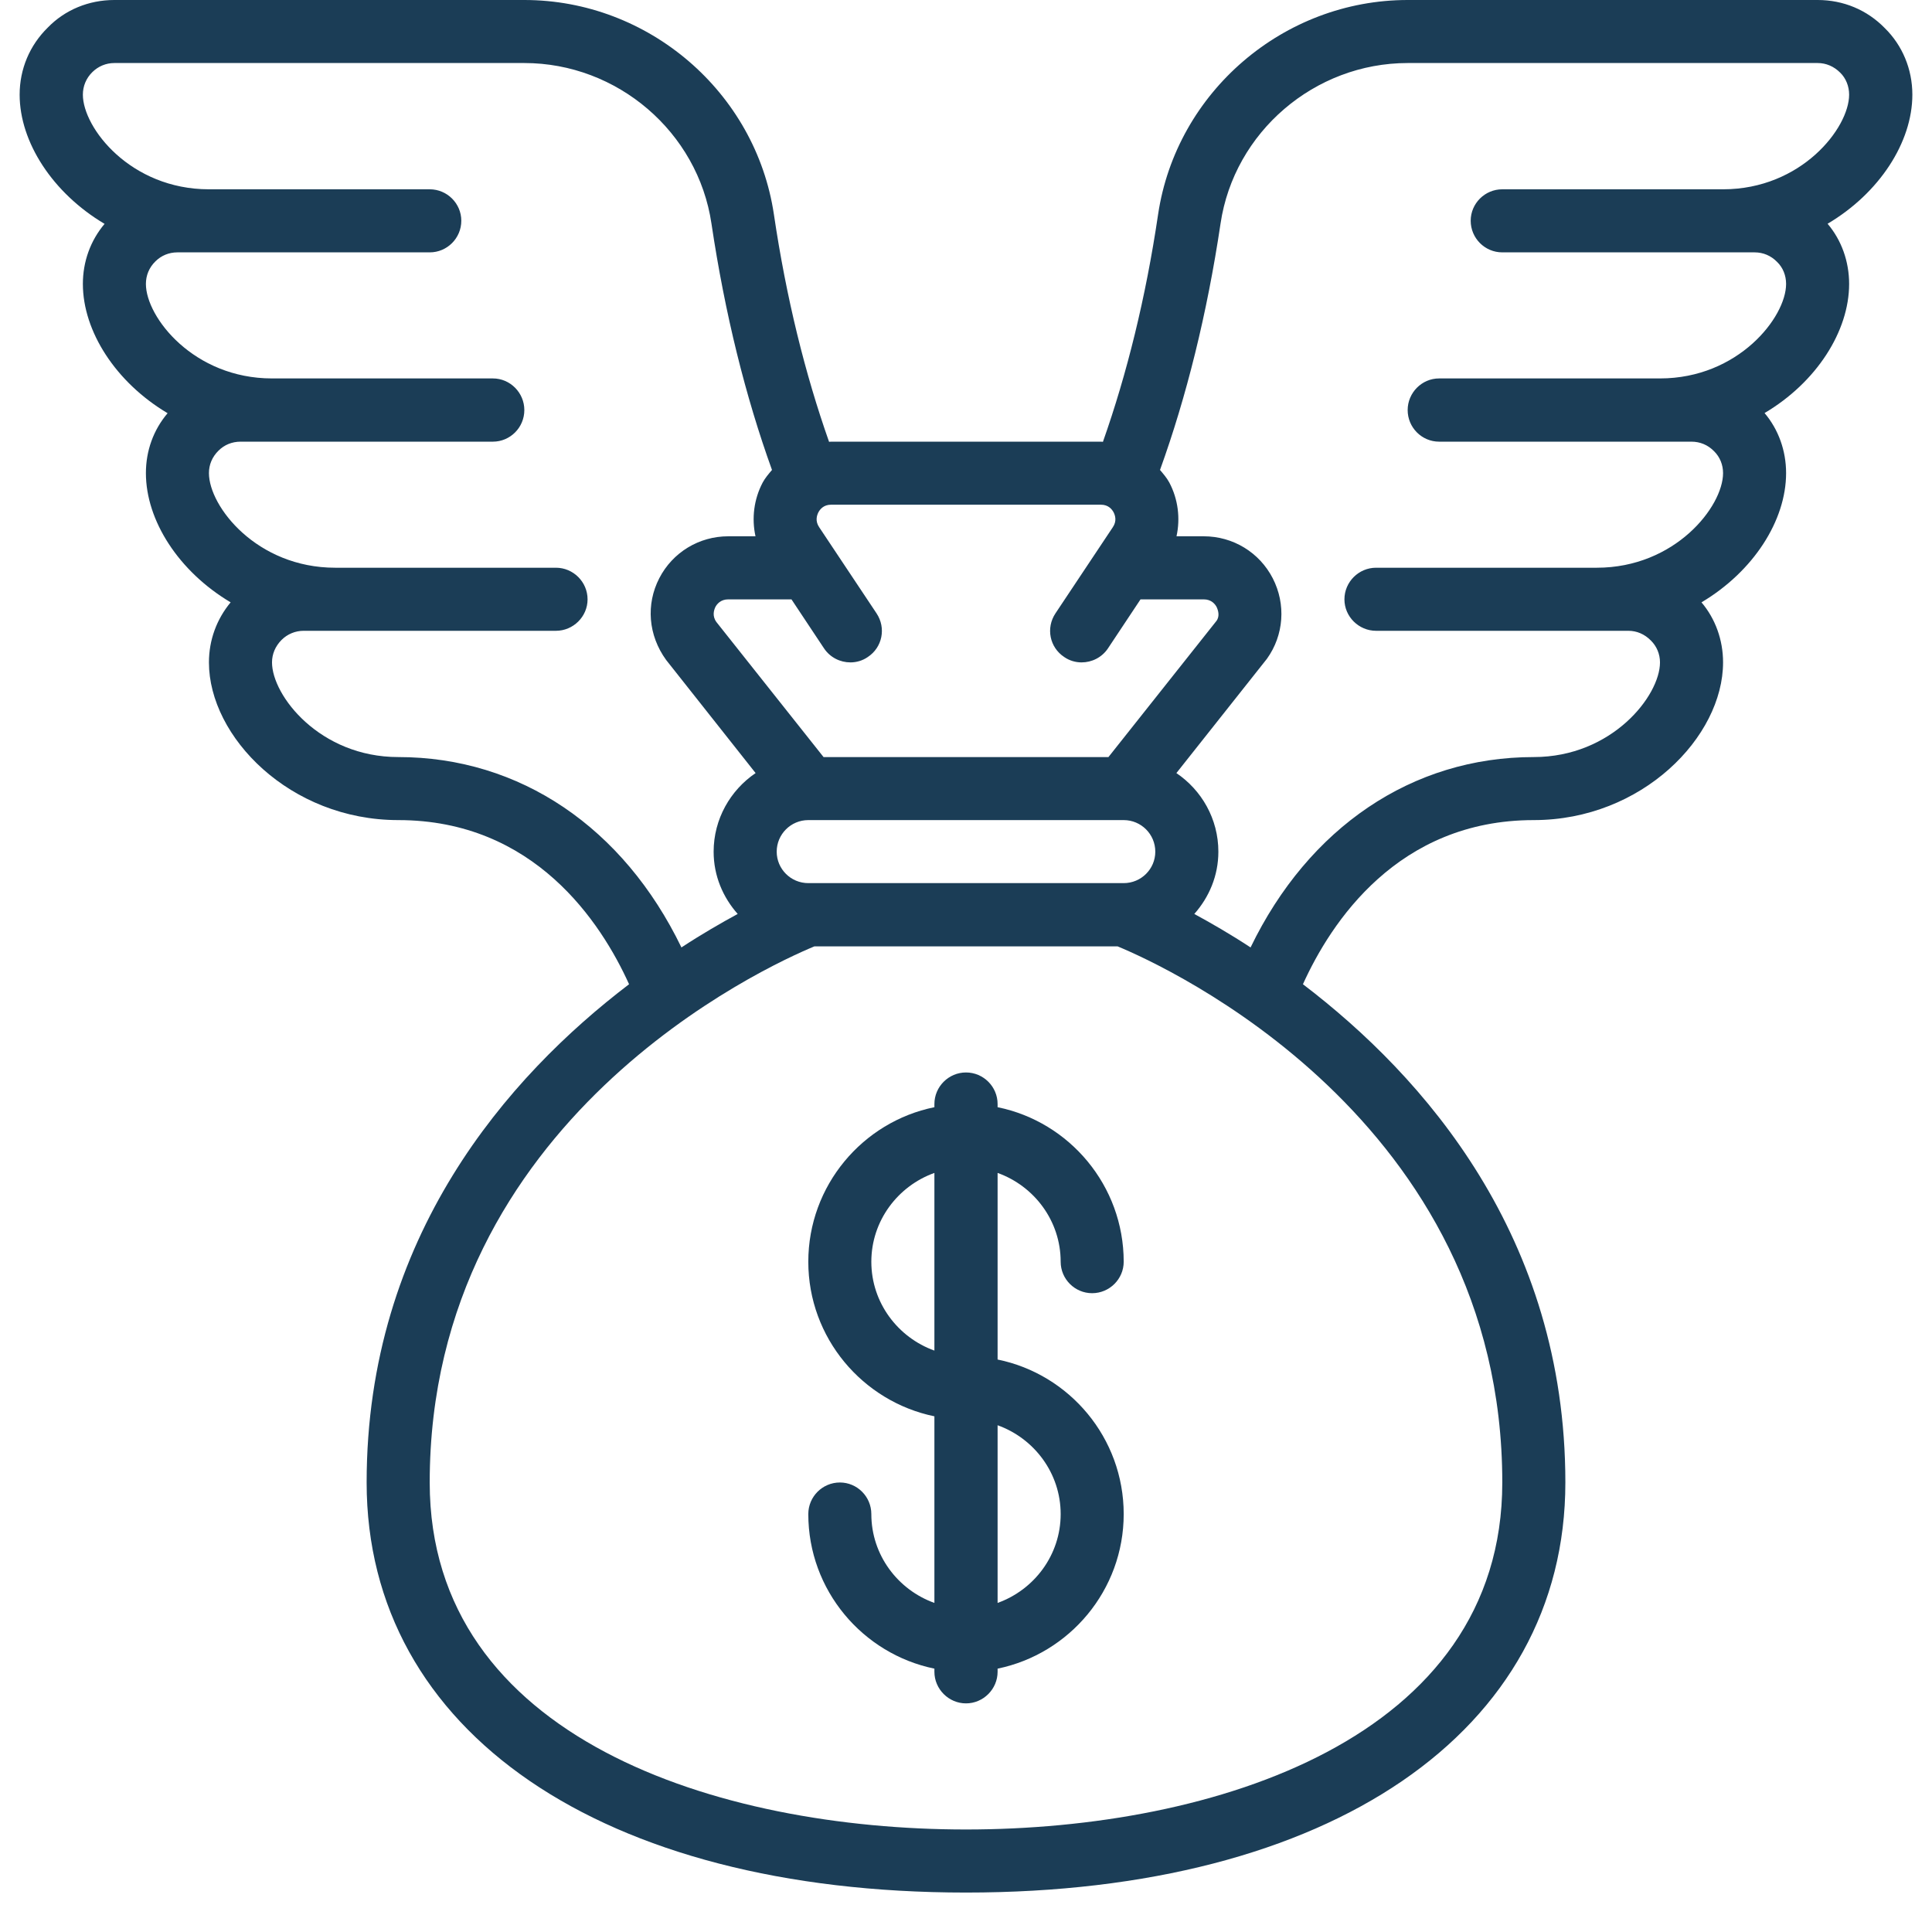
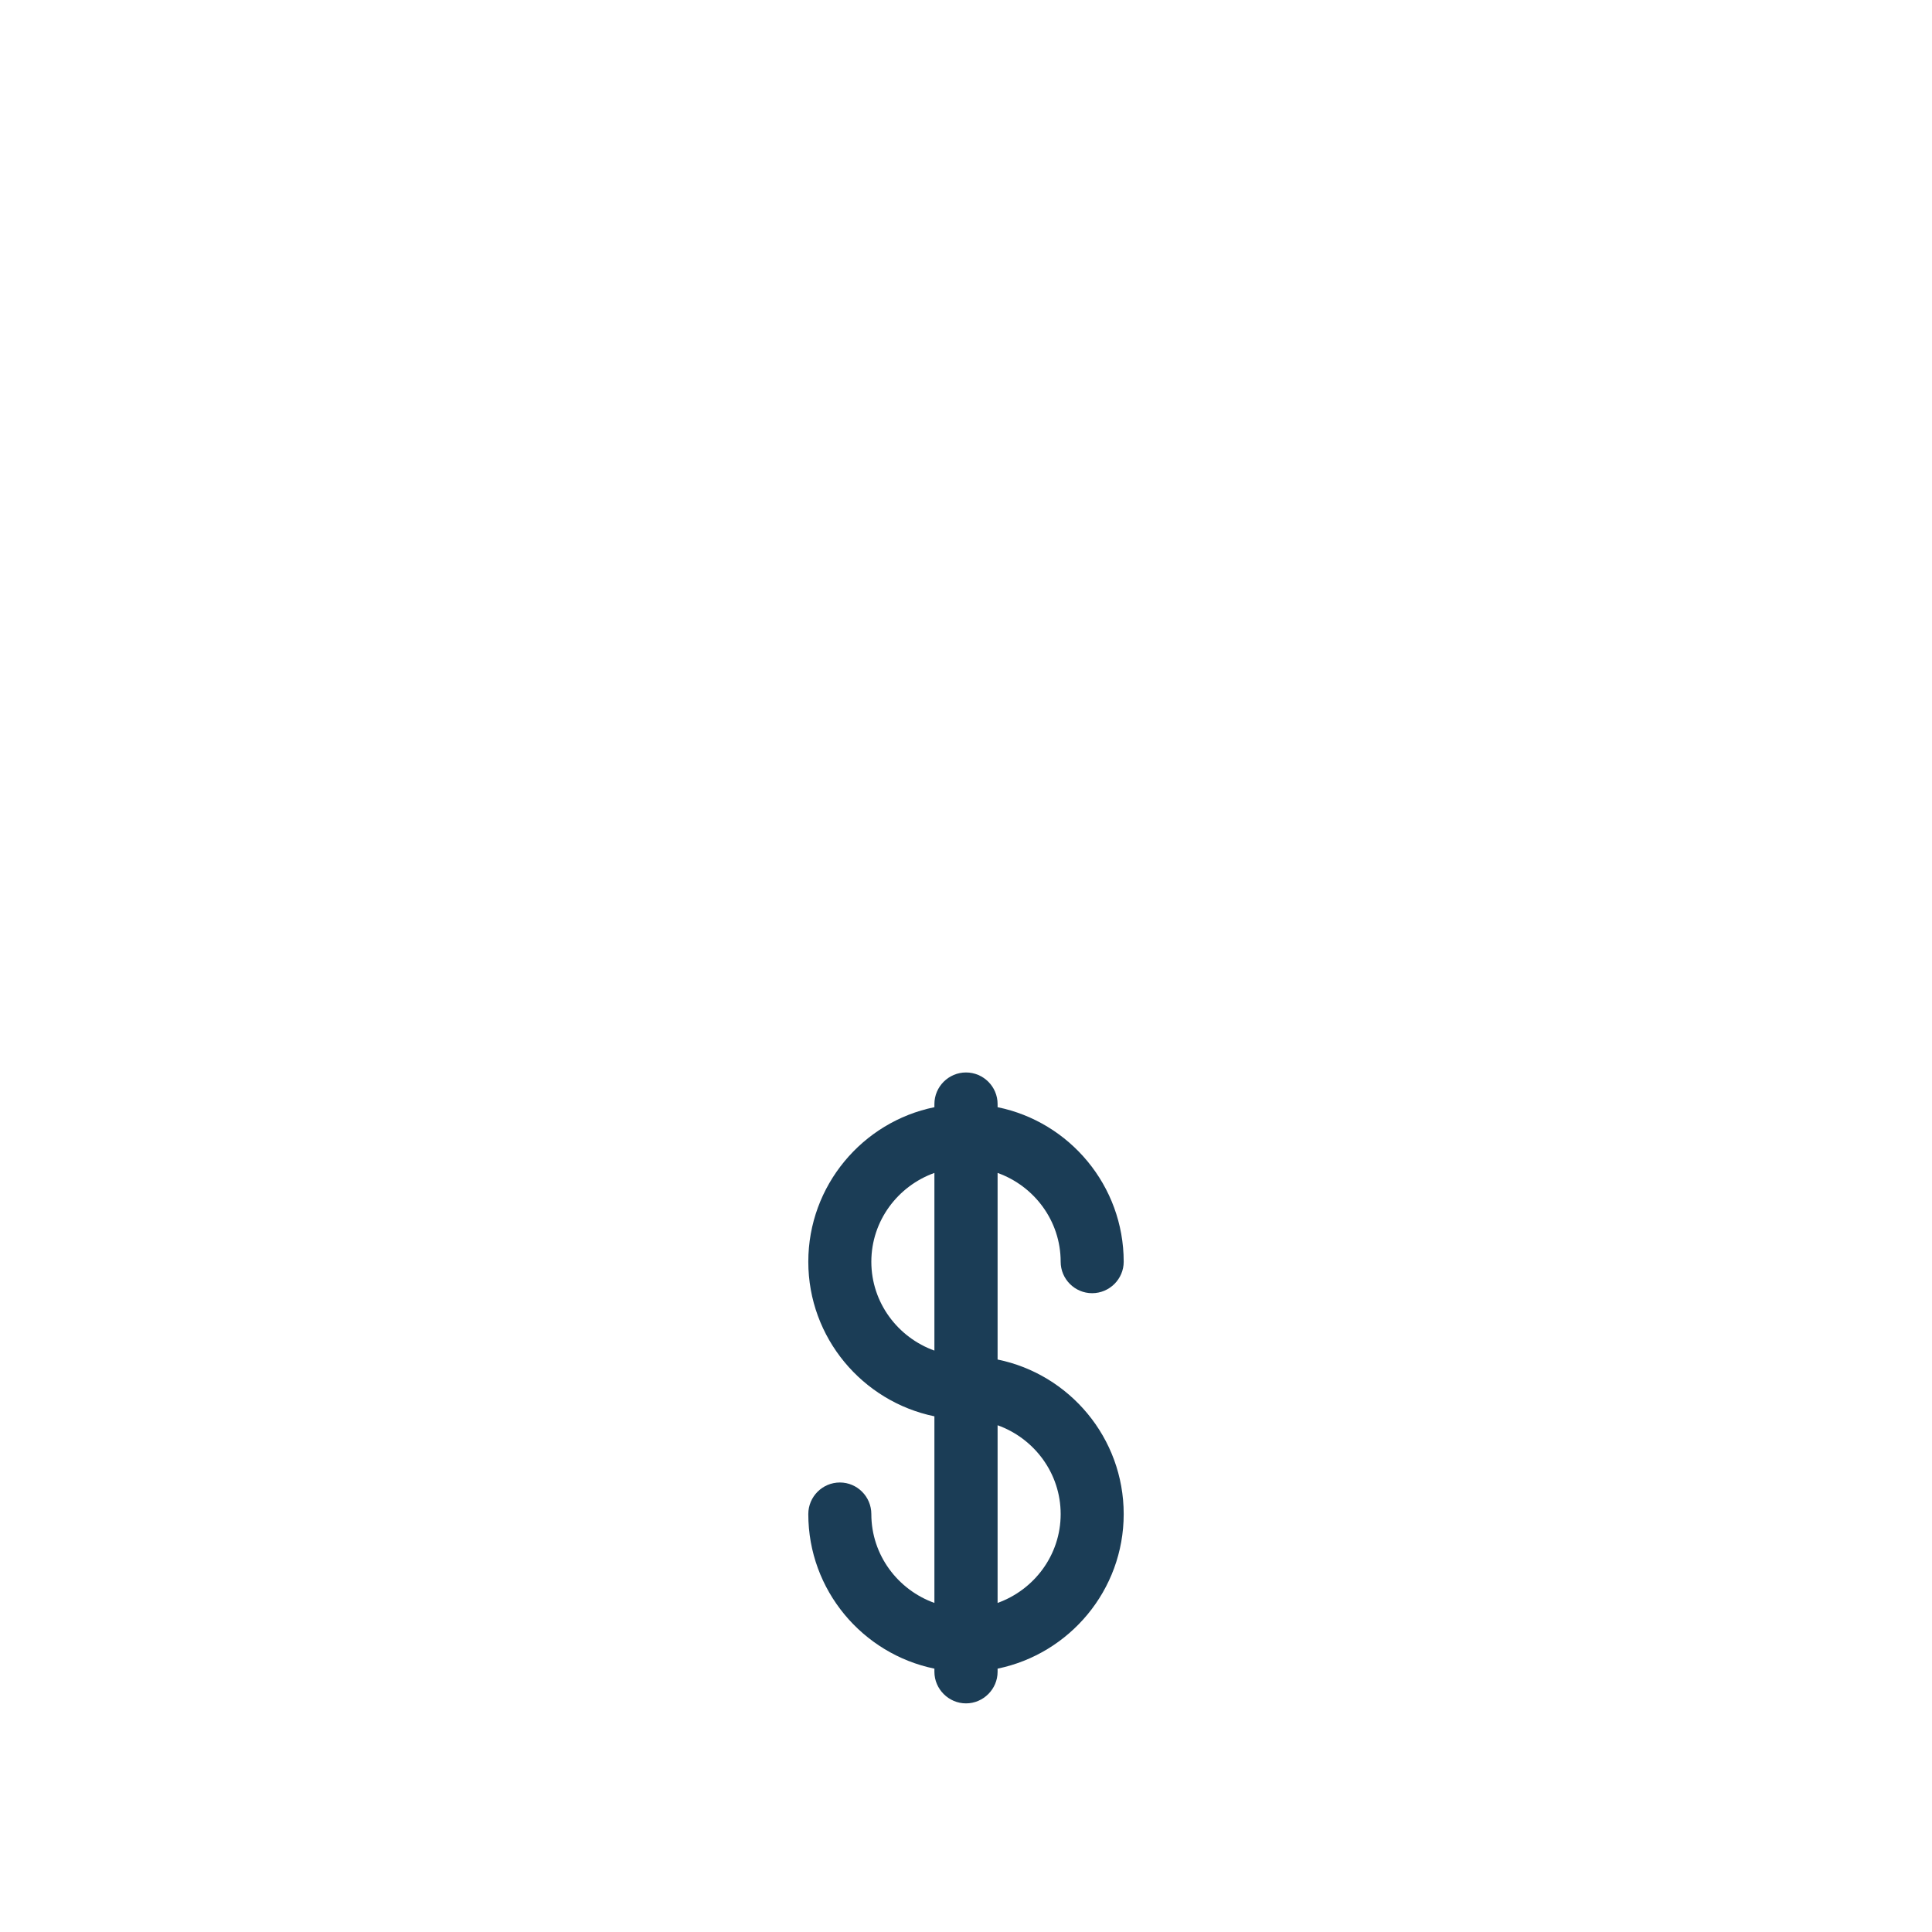
<svg xmlns="http://www.w3.org/2000/svg" width="64" viewBox="0 0 48 48" height="64" preserveAspectRatio="xMidYMid meet">
  <defs>
    <clipPath id="e17c3bc799">
-       <path d="M 0.488 0 L 47.508 0 L 47.508 47.02 L 0.488 47.02 Z M 0.488 0 " clip-rule="nonzero" />
-     </clipPath>
+       </clipPath>
  </defs>
  <g clip-path="url(#e17c3bc799)">
    <path fill="#1b3d56" d="M 42.809 4.703 L 37.324 4.703 C 36.891 4.703 36.539 5.055 36.539 5.484 C 36.539 5.918 36.891 6.27 37.324 6.27 L 43.594 6.27 C 43.801 6.27 43.996 6.348 44.152 6.508 C 44.297 6.648 44.375 6.844 44.375 7.055 C 44.375 7.883 43.184 9.402 41.242 9.402 L 35.754 9.402 C 35.324 9.402 34.973 9.758 34.973 10.188 C 34.973 10.621 35.324 10.973 35.754 10.973 L 42.023 10.973 C 42.234 10.973 42.43 11.051 42.586 11.211 C 42.73 11.352 42.809 11.547 42.809 11.754 C 42.809 12.586 41.617 14.105 39.672 14.105 L 34.188 14.105 C 33.758 14.105 33.402 14.457 33.402 14.891 C 33.402 15.32 33.758 15.672 34.188 15.672 L 40.457 15.672 C 40.664 15.672 40.859 15.754 41.016 15.914 C 41.16 16.055 41.242 16.25 41.242 16.457 C 41.242 17.285 40.051 18.809 38.105 18.809 C 35.082 18.809 32.512 20.559 31.07 23.539 C 30.559 23.203 30.082 22.93 29.672 22.707 C 30.039 22.293 30.27 21.758 30.27 21.16 C 30.27 20.344 29.852 19.629 29.227 19.207 L 31.477 16.367 C 31.898 15.781 31.953 15.012 31.621 14.367 C 31.289 13.723 30.633 13.324 29.906 13.324 L 29.23 13.324 C 29.328 12.879 29.27 12.402 29.051 11.988 C 28.988 11.871 28.902 11.773 28.82 11.676 C 29.477 9.855 29.988 7.805 30.324 5.555 C 30.66 3.281 32.66 1.566 34.973 1.566 L 45.16 1.566 C 45.367 1.566 45.562 1.648 45.719 1.805 C 45.863 1.945 45.941 2.145 45.941 2.352 C 45.941 3.18 44.754 4.703 42.809 4.703 Z M 37.324 36.832 C 37.324 43.195 30.148 45.453 24 45.453 C 17.852 45.453 10.676 43.195 10.676 36.832 C 10.676 27.797 19.055 24 20.234 23.512 L 27.766 23.512 C 28.945 24 37.324 27.797 37.324 36.832 Z M 9.895 18.809 C 7.949 18.809 6.758 17.285 6.758 16.457 C 6.758 16.25 6.84 16.055 6.996 15.898 C 7.141 15.754 7.336 15.672 7.543 15.672 L 13.812 15.672 C 14.242 15.672 14.598 15.32 14.598 14.891 C 14.598 14.457 14.242 14.105 13.812 14.105 L 8.328 14.105 C 6.383 14.105 5.191 12.586 5.191 11.754 C 5.191 11.547 5.27 11.352 5.43 11.195 C 5.574 11.051 5.766 10.973 5.977 10.973 L 12.246 10.973 C 12.676 10.973 13.027 10.621 13.027 10.188 C 13.027 9.758 12.676 9.402 12.246 9.402 L 6.758 9.402 C 4.816 9.402 3.625 7.883 3.625 7.055 C 3.625 6.844 3.703 6.648 3.863 6.492 C 4.008 6.348 4.199 6.27 4.406 6.27 L 10.676 6.27 C 11.109 6.27 11.461 5.918 11.461 5.484 C 11.461 5.055 11.109 4.703 10.676 4.703 L 5.191 4.703 C 3.246 4.703 2.059 3.18 2.059 2.352 C 2.059 2.145 2.137 1.945 2.297 1.789 C 2.441 1.648 2.633 1.566 2.84 1.566 L 13.027 1.566 C 15.34 1.566 17.34 3.281 17.676 5.555 C 18.012 7.805 18.523 9.855 19.18 11.676 C 19.098 11.773 19.012 11.871 18.949 11.988 C 18.73 12.402 18.672 12.879 18.77 13.324 L 18.094 13.324 C 17.367 13.324 16.711 13.723 16.379 14.367 C 16.047 15.012 16.102 15.781 16.551 16.398 L 18.773 19.207 C 18.148 19.629 17.73 20.348 17.73 21.16 C 17.73 21.758 17.961 22.293 18.328 22.707 C 17.918 22.93 17.441 23.203 16.93 23.539 C 15.488 20.559 12.918 18.809 9.895 18.809 Z M 27.539 18.809 L 20.461 18.809 L 17.801 15.457 C 17.688 15.305 17.738 15.156 17.773 15.082 C 17.809 15.012 17.902 14.891 18.094 14.891 L 19.664 14.891 L 20.473 16.109 C 20.625 16.336 20.875 16.457 21.129 16.457 C 21.277 16.457 21.43 16.414 21.559 16.324 C 21.922 16.086 22.02 15.602 21.777 15.238 L 20.352 13.098 C 20.246 12.941 20.297 12.801 20.332 12.73 C 20.371 12.656 20.461 12.539 20.648 12.539 L 27.352 12.539 C 27.539 12.539 27.629 12.656 27.668 12.73 C 27.703 12.801 27.754 12.941 27.648 13.098 L 26.223 15.238 C 25.98 15.602 26.078 16.086 26.441 16.324 C 26.57 16.414 26.723 16.457 26.871 16.457 C 27.125 16.457 27.375 16.336 27.527 16.109 L 28.336 14.891 L 29.906 14.891 C 30.098 14.891 30.191 15.012 30.227 15.082 C 30.262 15.156 30.312 15.305 30.223 15.426 Z M 27.918 21.941 L 20.082 21.941 C 19.648 21.941 19.297 21.59 19.297 21.16 C 19.297 20.727 19.648 20.375 20.082 20.375 L 27.918 20.375 C 28.352 20.375 28.703 20.727 28.703 21.16 C 28.703 21.59 28.352 21.941 27.918 21.941 Z M 45.16 0 L 34.973 0 C 31.891 0 29.227 2.285 28.773 5.324 C 28.465 7.406 27.996 9.293 27.402 10.977 C 27.387 10.977 27.367 10.973 27.352 10.973 L 20.648 10.973 C 20.633 10.973 20.613 10.977 20.598 10.977 C 20.004 9.293 19.535 7.406 19.227 5.324 C 18.773 2.285 16.109 0 13.027 0 L 2.84 0 C 2.203 0 1.613 0.246 1.188 0.684 C 0.738 1.125 0.488 1.715 0.488 2.352 C 0.488 3.531 1.309 4.797 2.598 5.562 C 2.246 5.98 2.059 6.5 2.059 7.055 C 2.059 8.23 2.875 9.5 4.164 10.266 C 3.812 10.68 3.625 11.199 3.625 11.754 C 3.625 12.934 4.441 14.199 5.73 14.965 C 5.383 15.383 5.191 15.902 5.191 16.457 C 5.191 18.305 7.203 20.375 9.895 20.375 C 13.273 20.375 14.934 22.918 15.629 24.453 C 12.629 26.738 9.109 30.719 9.109 36.832 C 9.109 43.023 14.953 47.02 24 47.02 C 33.047 47.02 38.891 43.023 38.891 36.832 C 38.891 30.719 35.371 26.738 32.371 24.453 C 33.066 22.918 34.727 20.375 38.105 20.375 C 40.797 20.375 42.809 18.305 42.809 16.457 C 42.809 15.898 42.617 15.371 42.273 14.965 C 43.562 14.199 44.375 12.934 44.375 11.754 C 44.375 11.195 44.184 10.668 43.84 10.262 C 45.129 9.5 45.941 8.23 45.941 7.055 C 45.941 6.492 45.75 5.965 45.406 5.559 C 46.695 4.797 47.512 3.531 47.512 2.352 C 47.512 1.715 47.262 1.125 46.828 0.699 C 46.387 0.246 45.797 0 45.16 0 " fill-opacity="1" fill-rule="nonzero" />
  </g>
  <path fill="#1b3d56" d="M 26.352 37.617 C 26.352 38.637 25.691 39.5 24.785 39.824 L 24.785 35.41 C 25.691 35.734 26.352 36.598 26.352 37.617 Z M 21.648 31.348 C 21.648 30.328 22.309 29.465 23.215 29.141 L 23.215 33.555 C 22.309 33.23 21.648 32.367 21.648 31.348 Z M 26.352 31.348 C 26.352 31.777 26.703 32.129 27.133 32.129 C 27.566 32.129 27.918 31.777 27.918 31.348 C 27.918 29.457 26.57 27.871 24.785 27.508 L 24.785 27.43 C 24.785 26.996 24.43 26.645 24 26.645 C 23.57 26.645 23.215 26.996 23.215 27.43 L 23.215 27.508 C 21.43 27.871 20.082 29.457 20.082 31.348 C 20.082 33.238 21.43 34.82 23.215 35.188 L 23.215 39.824 C 22.309 39.5 21.648 38.637 21.648 37.617 C 21.648 37.184 21.297 36.832 20.867 36.832 C 20.434 36.832 20.082 37.184 20.082 37.617 C 20.082 39.508 21.43 41.09 23.215 41.457 L 23.215 41.535 C 23.215 41.965 23.57 42.32 24 42.32 C 24.43 42.32 24.785 41.965 24.785 41.535 L 24.785 41.457 C 26.57 41.09 27.918 39.508 27.918 37.617 C 27.918 35.723 26.57 34.141 24.785 33.777 L 24.785 29.141 C 25.691 29.465 26.352 30.328 26.352 31.348 " fill-opacity="1" fill-rule="nonzero" />
</svg>